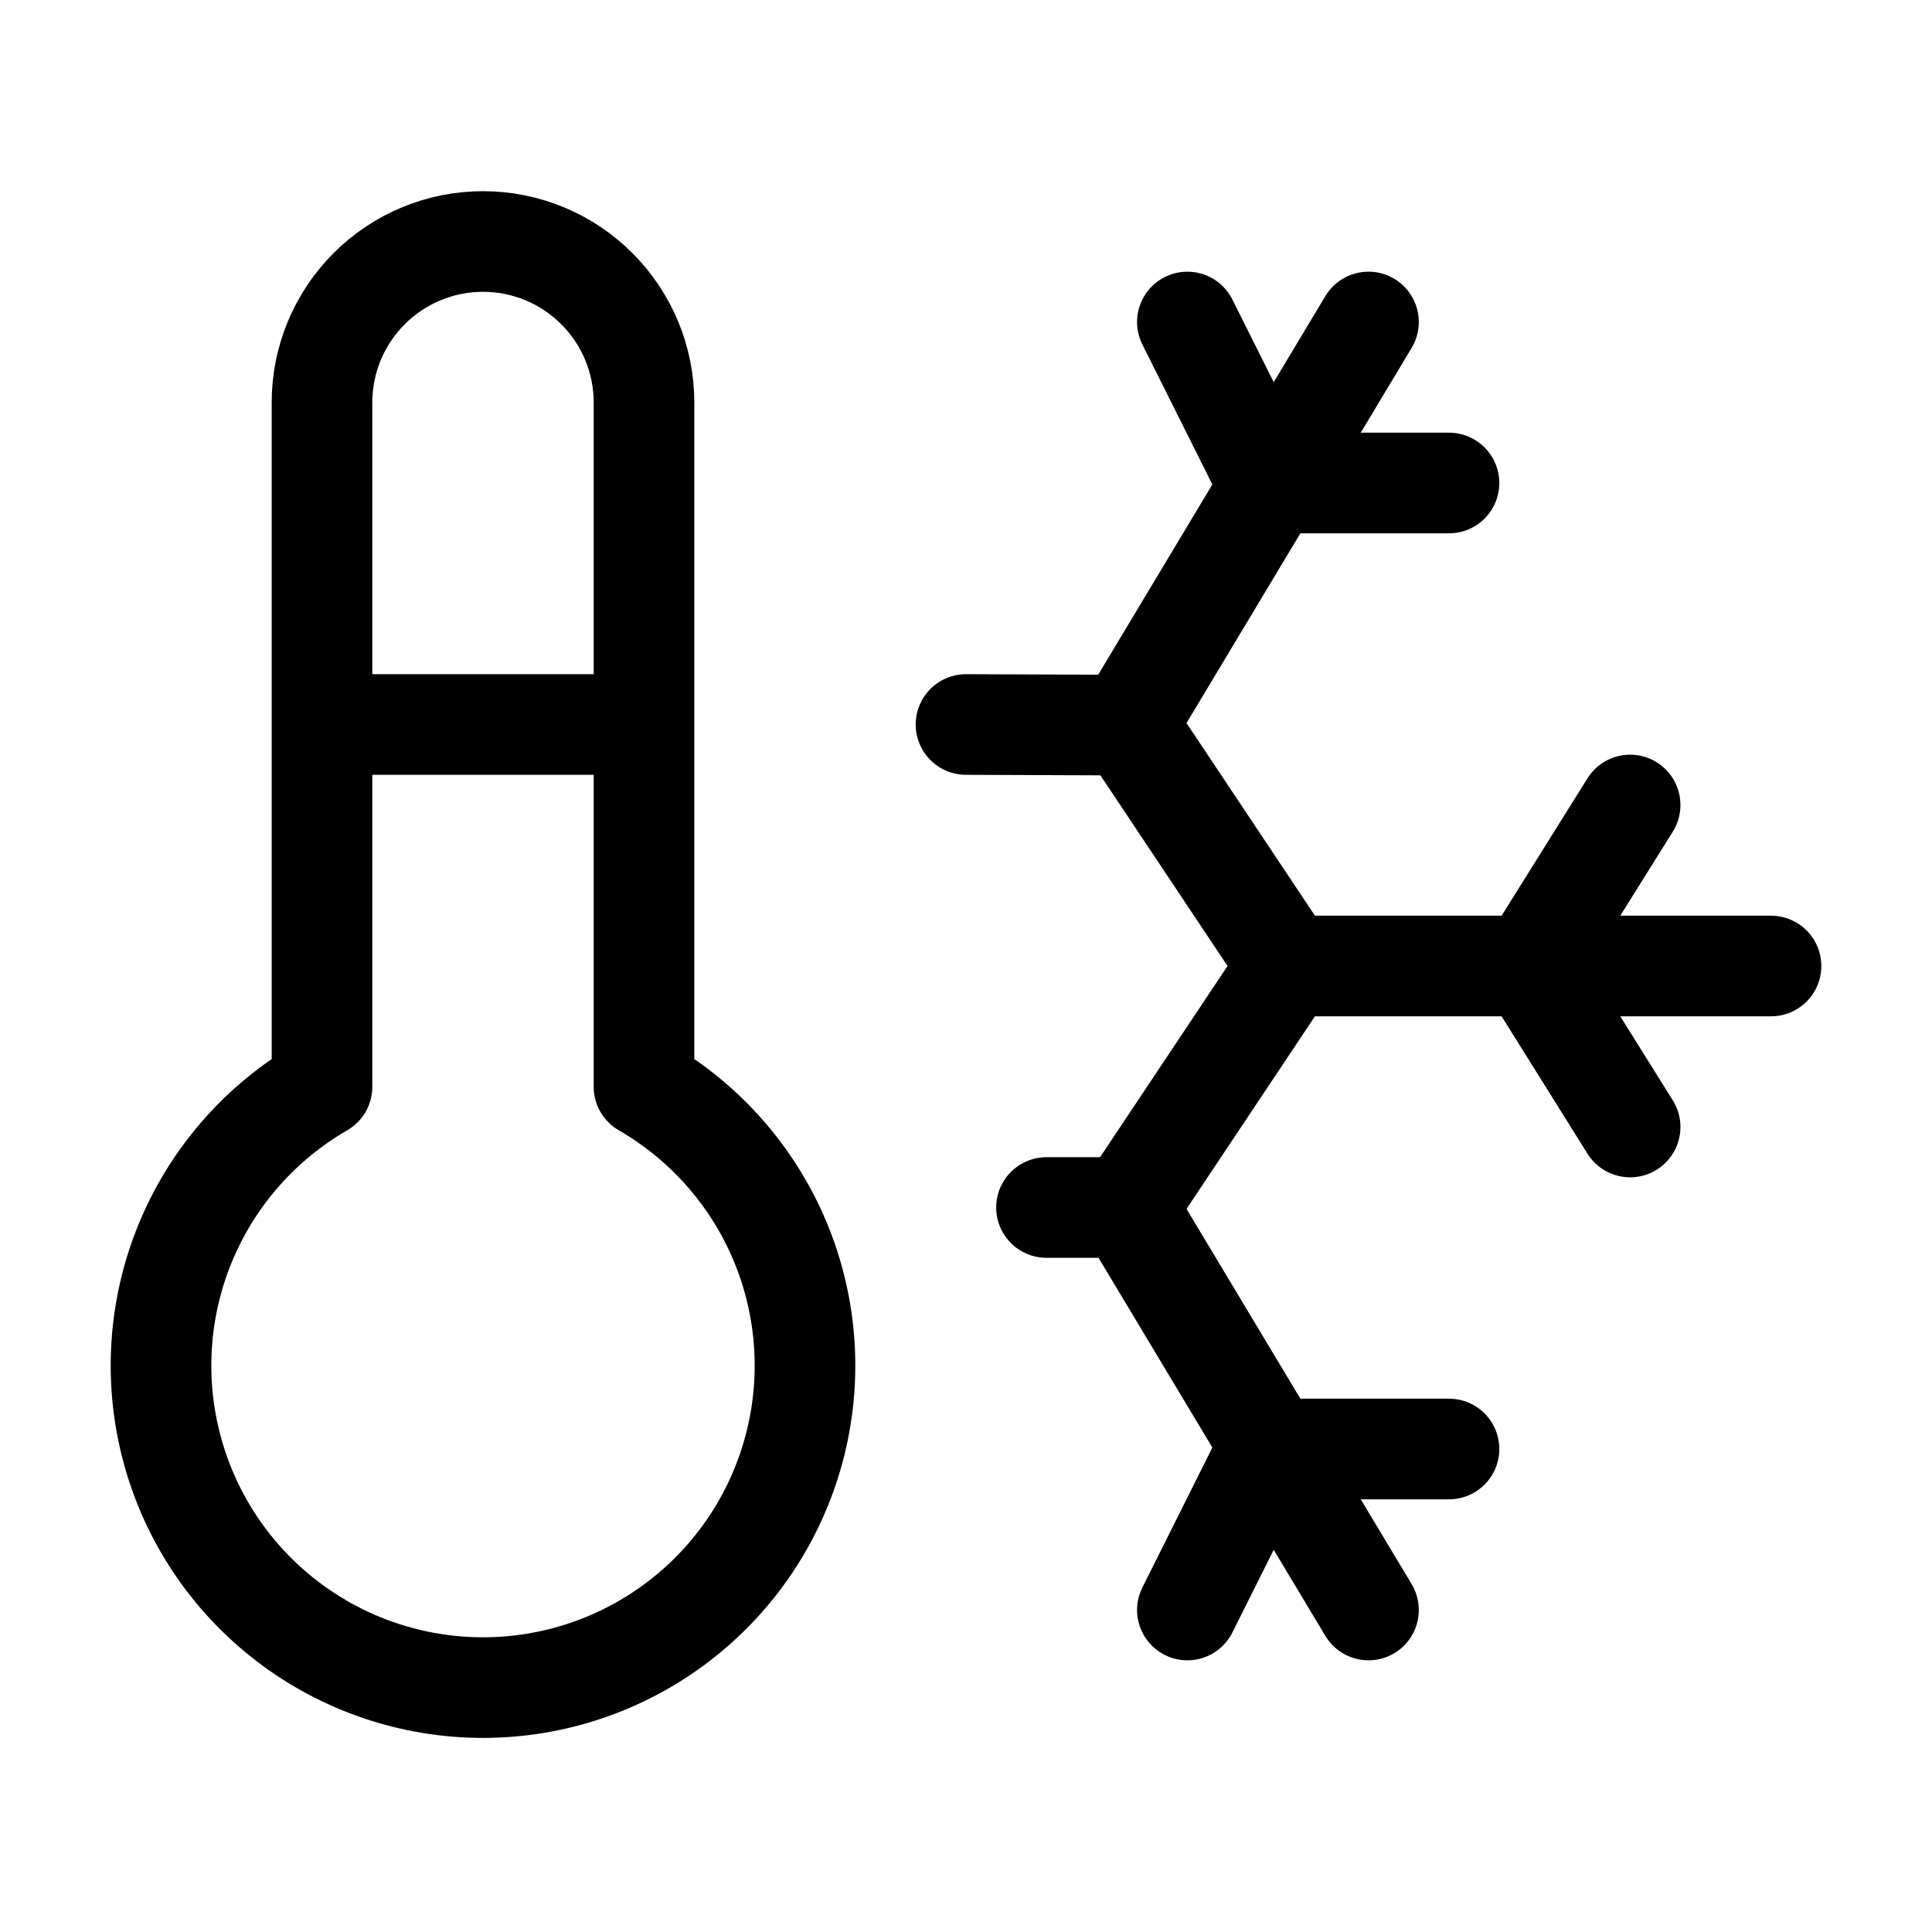
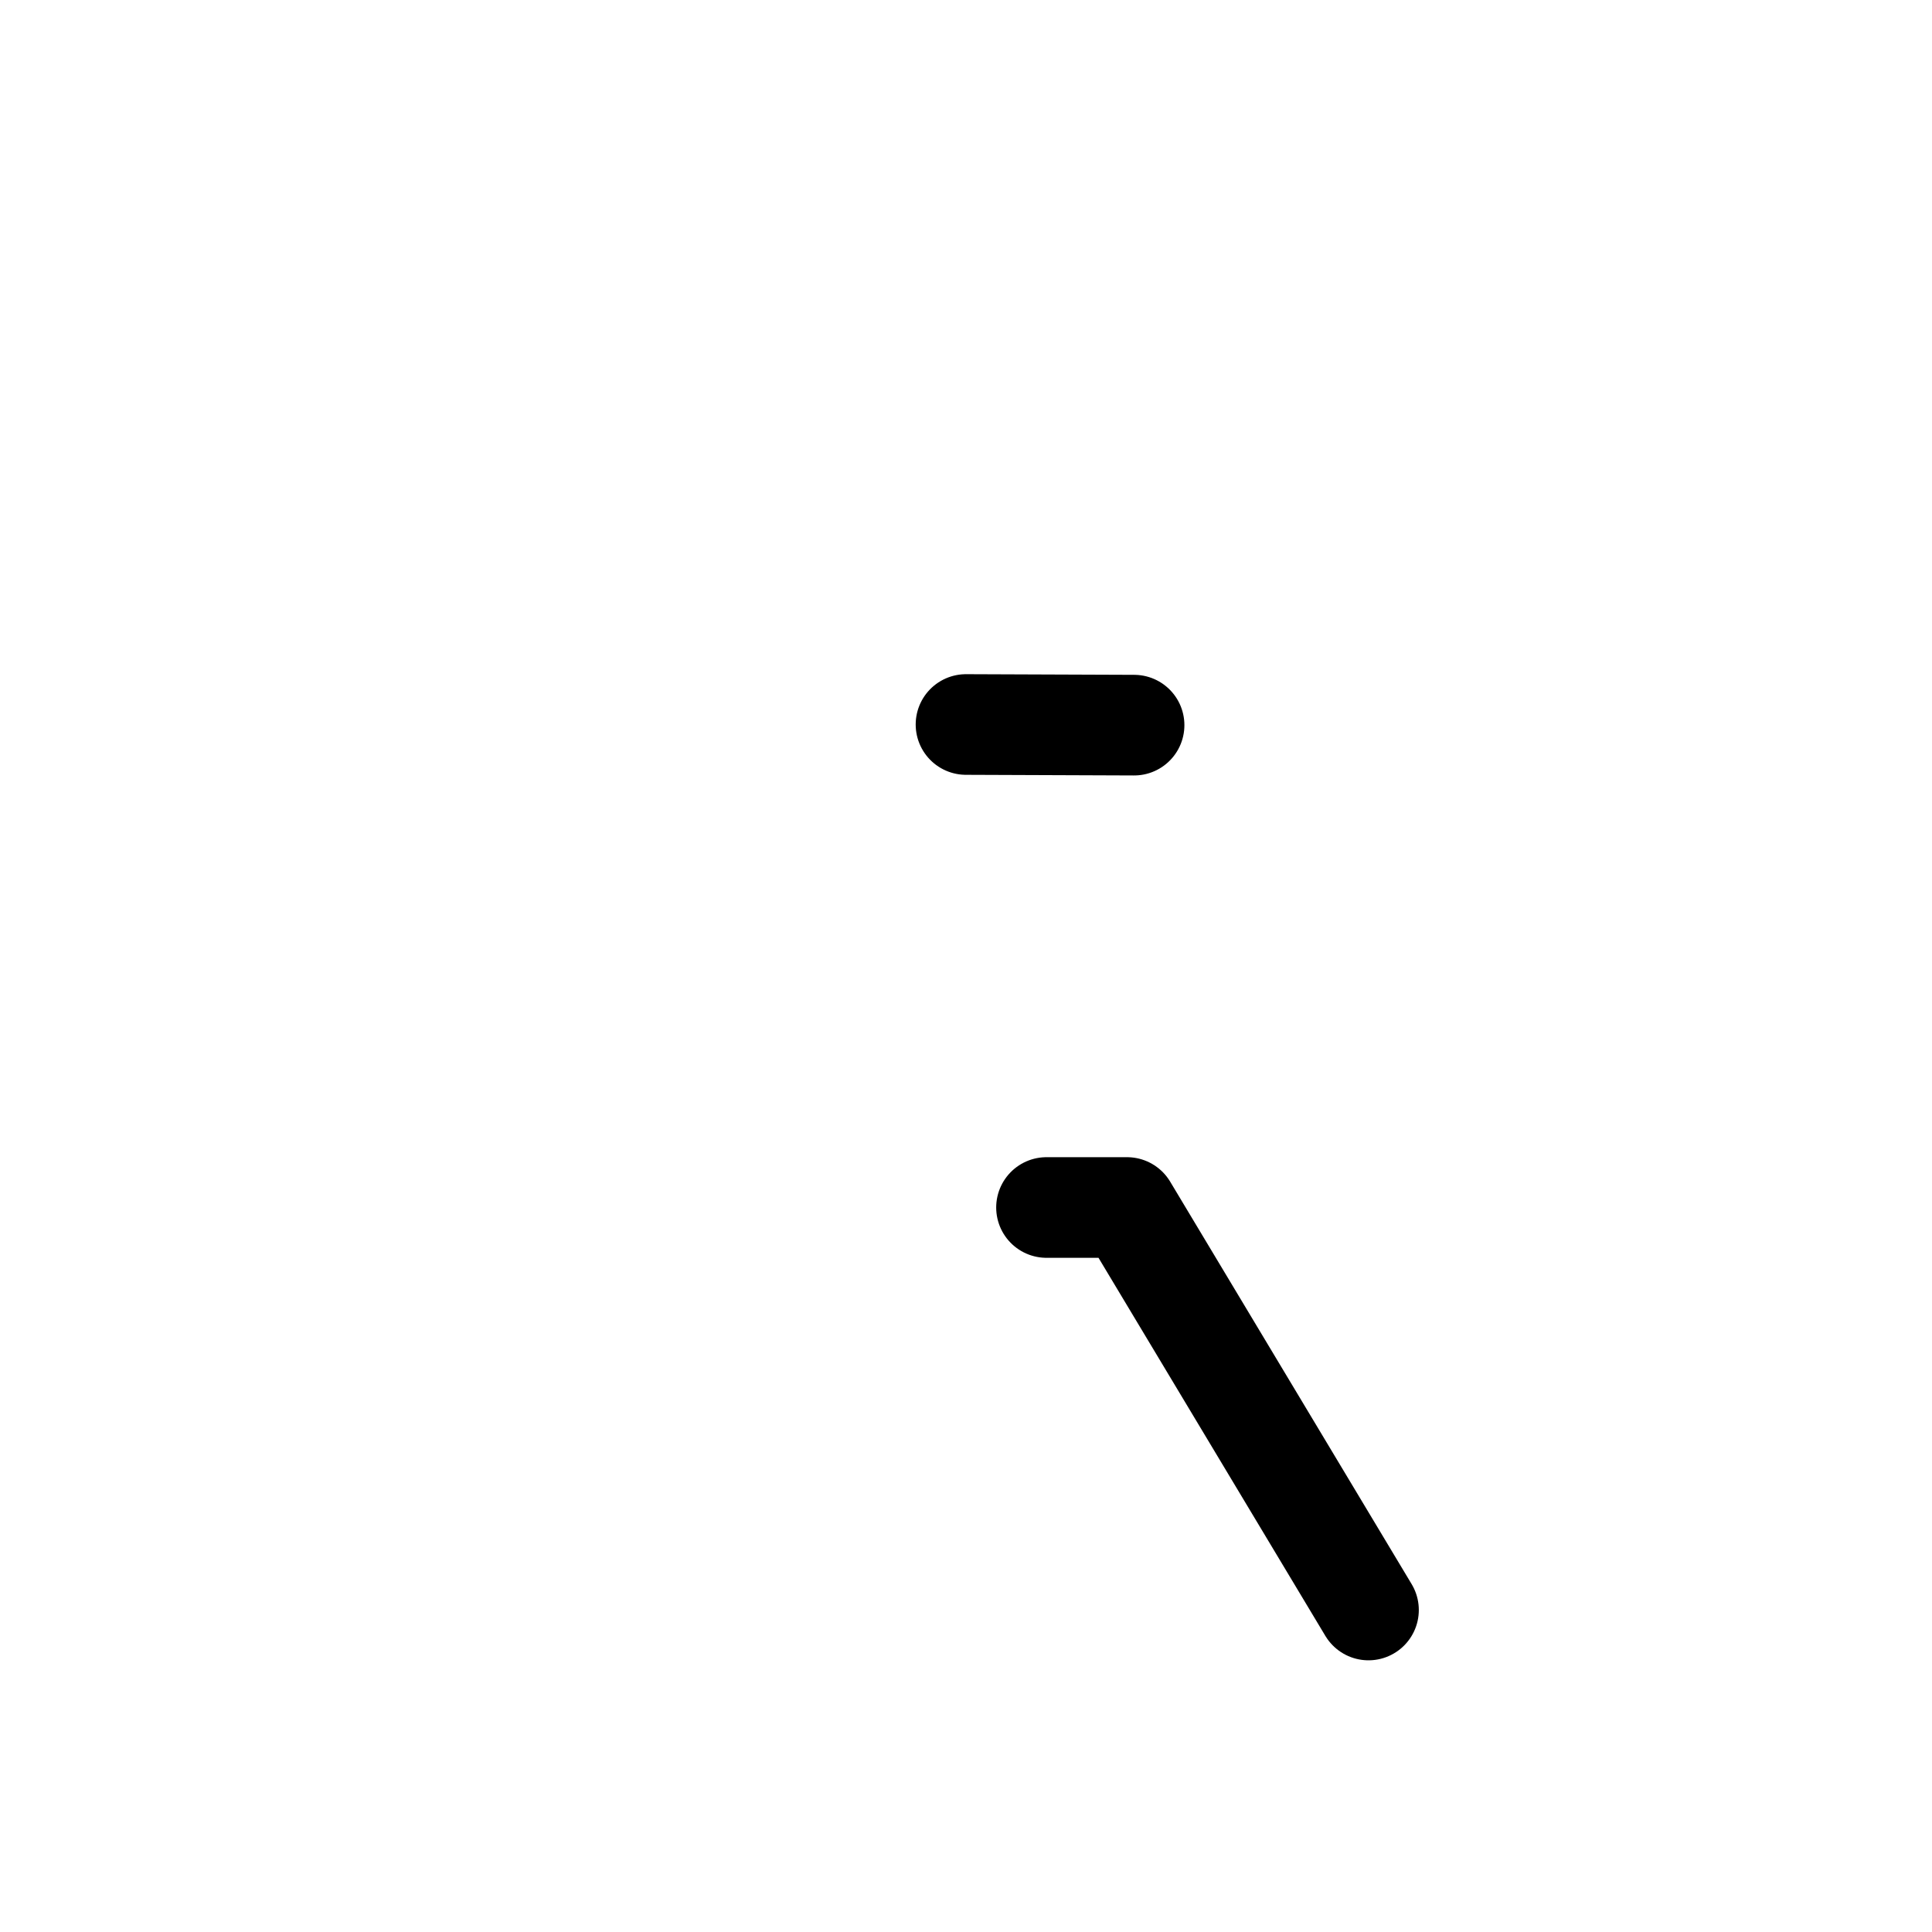
<svg xmlns="http://www.w3.org/2000/svg" width="48" height="48" viewBox="0 0 48 48" fill="none">
-   <path d="M8 18H16M29.5 8L31.5 12H36M8 27C6.475 27.881 5.283 29.24 4.609 30.867C3.935 32.494 3.817 34.298 4.273 35.999C4.728 37.7 5.733 39.203 7.13 40.275C8.527 41.347 10.239 41.928 12 41.928C13.761 41.928 15.473 41.347 16.87 40.275C18.267 39.203 19.272 37.7 19.727 35.999C20.183 34.298 20.065 32.494 19.391 30.867C18.717 29.24 17.525 27.881 16 27V10C16 8.939 15.579 7.922 14.828 7.172C14.078 6.421 13.061 6 12 6C10.939 6 9.922 6.421 9.172 7.172C8.421 7.922 8 8.939 8 10V27Z" stroke="black" stroke-width="2.5" stroke-linecap="round" stroke-linejoin="round" />
-   <path d="M34 8L28 18L32 24M40.5 20L38 24L40.5 28" stroke="black" stroke-width="2.5" stroke-linecap="round" stroke-linejoin="round" />
-   <path d="M44 24H32L28 30M36 36H31.5L29.5 40" stroke="black" stroke-width="2.5" stroke-linecap="round" stroke-linejoin="round" />
  <path d="M34 40L28 30H26M24 18L28.176 18.016" stroke="black" stroke-width="2.5" stroke-linecap="round" stroke-linejoin="round" />
</svg>